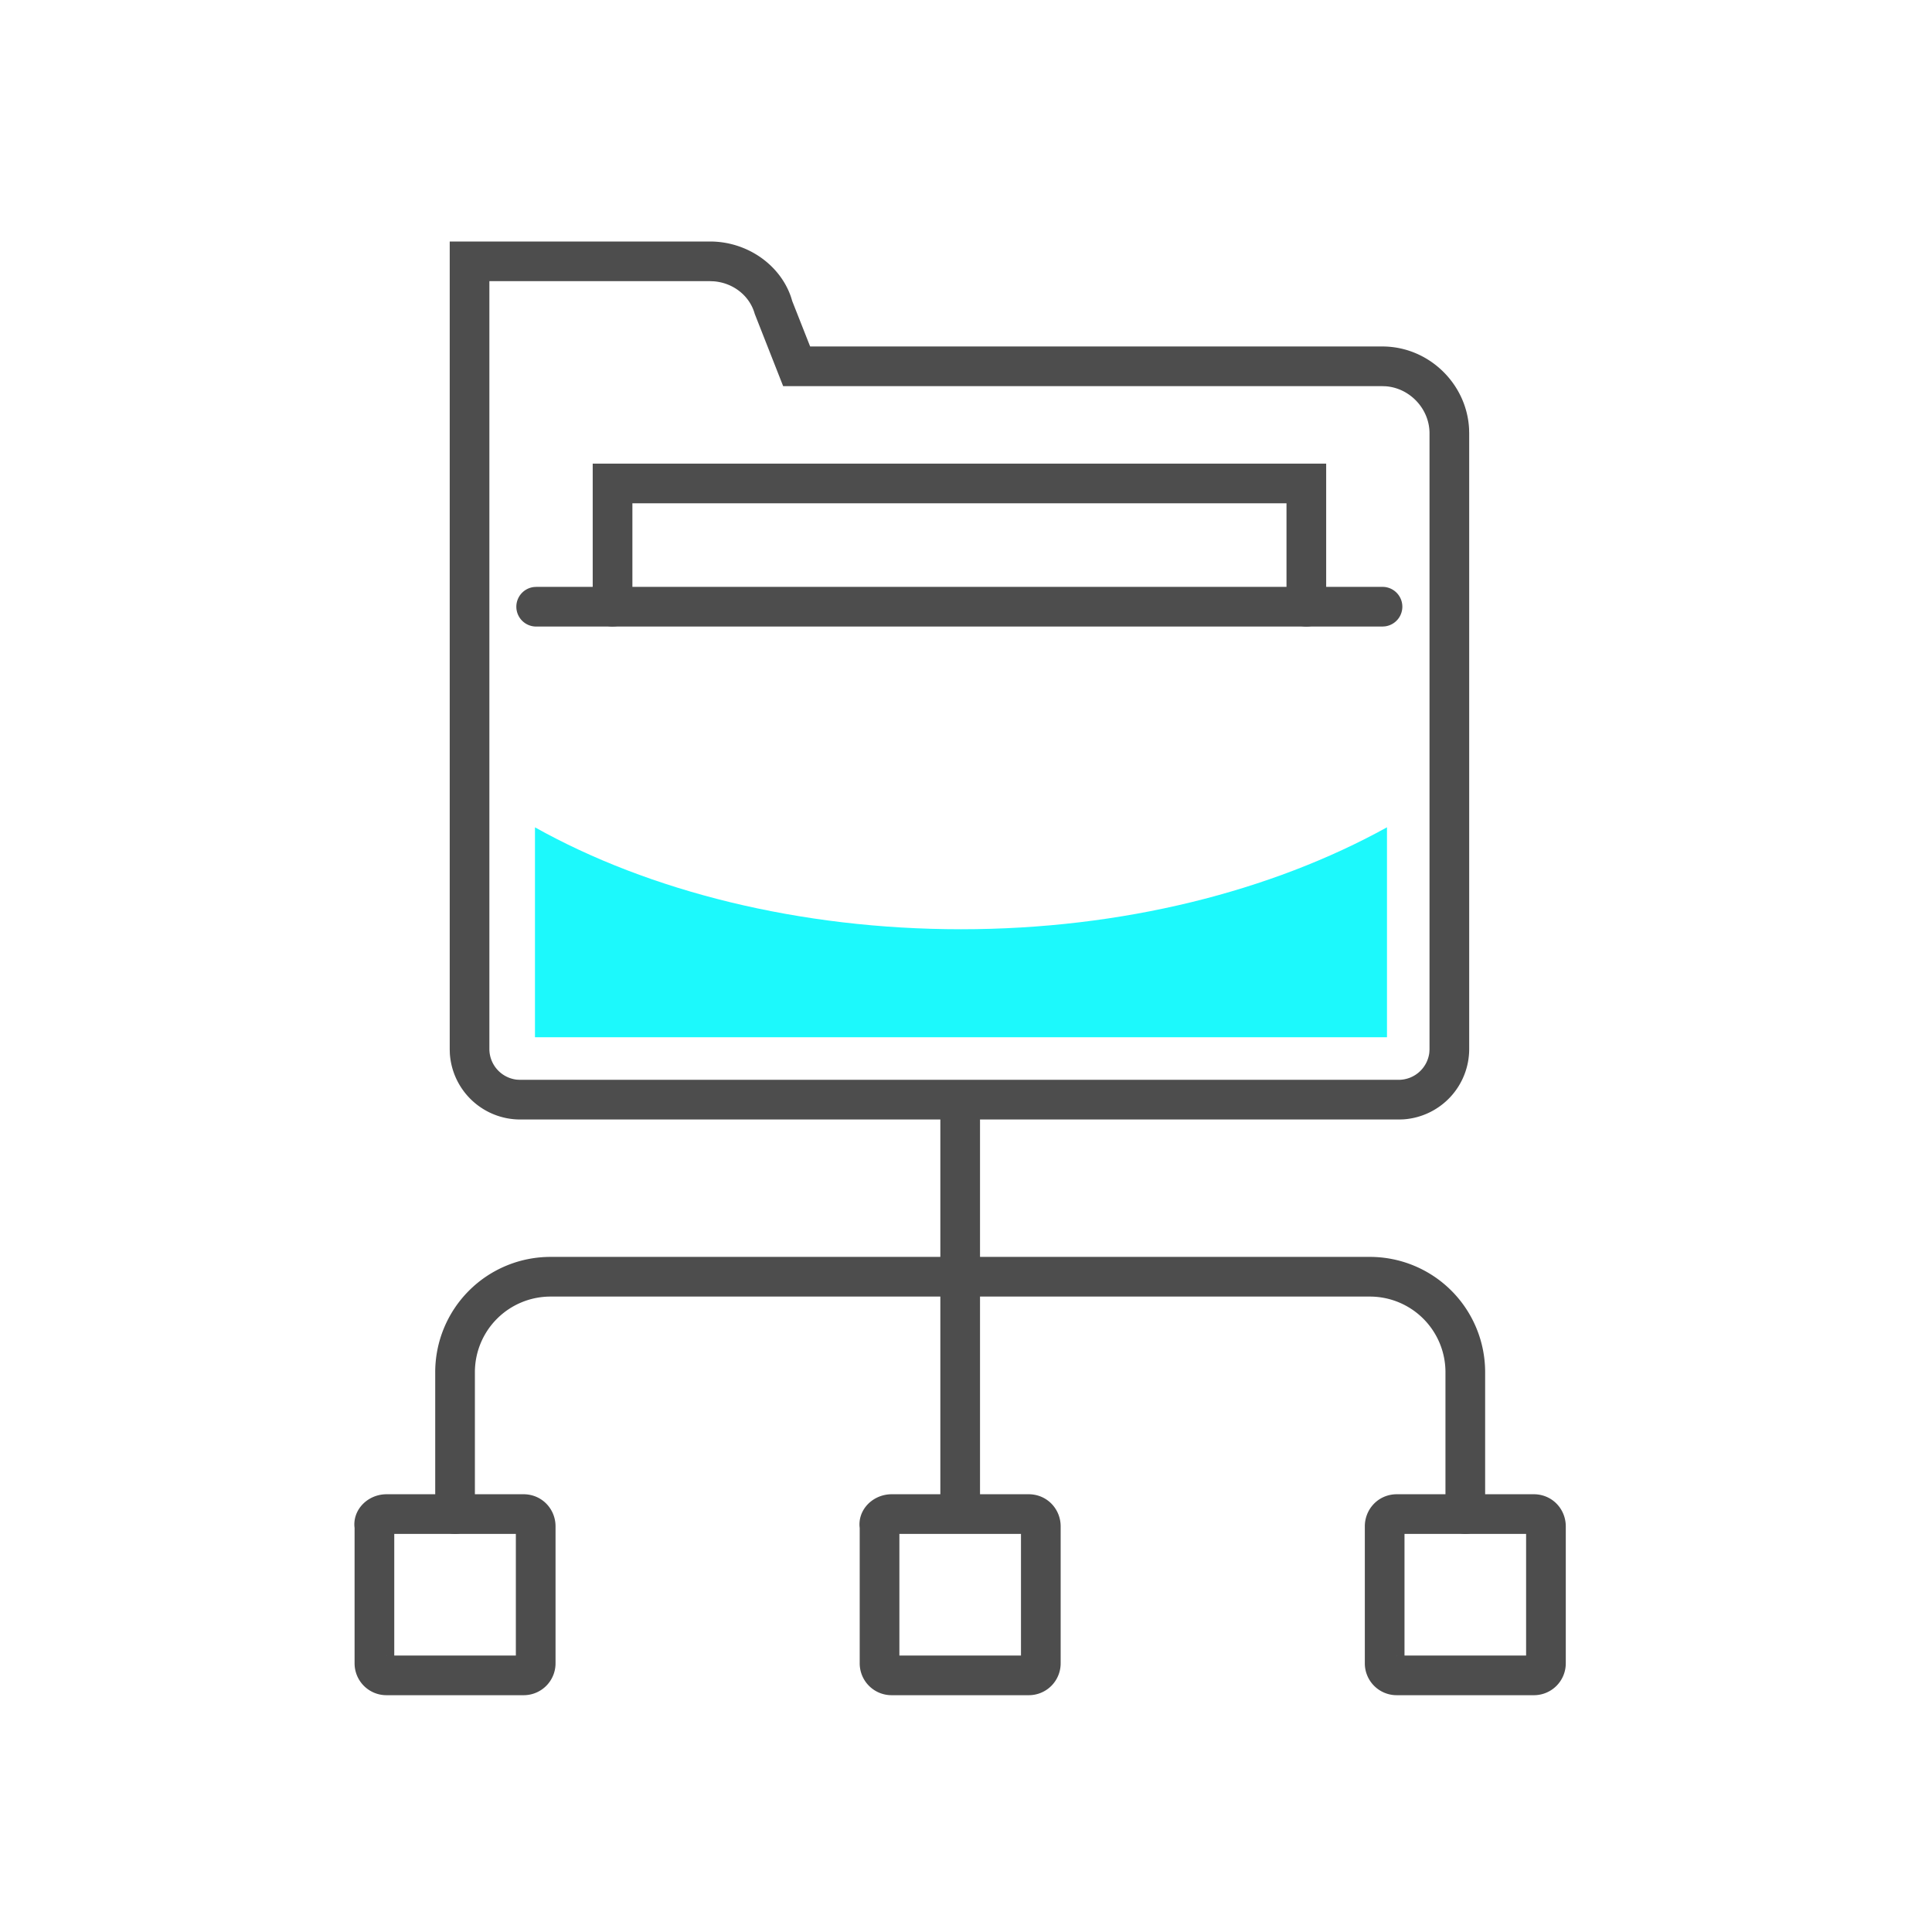
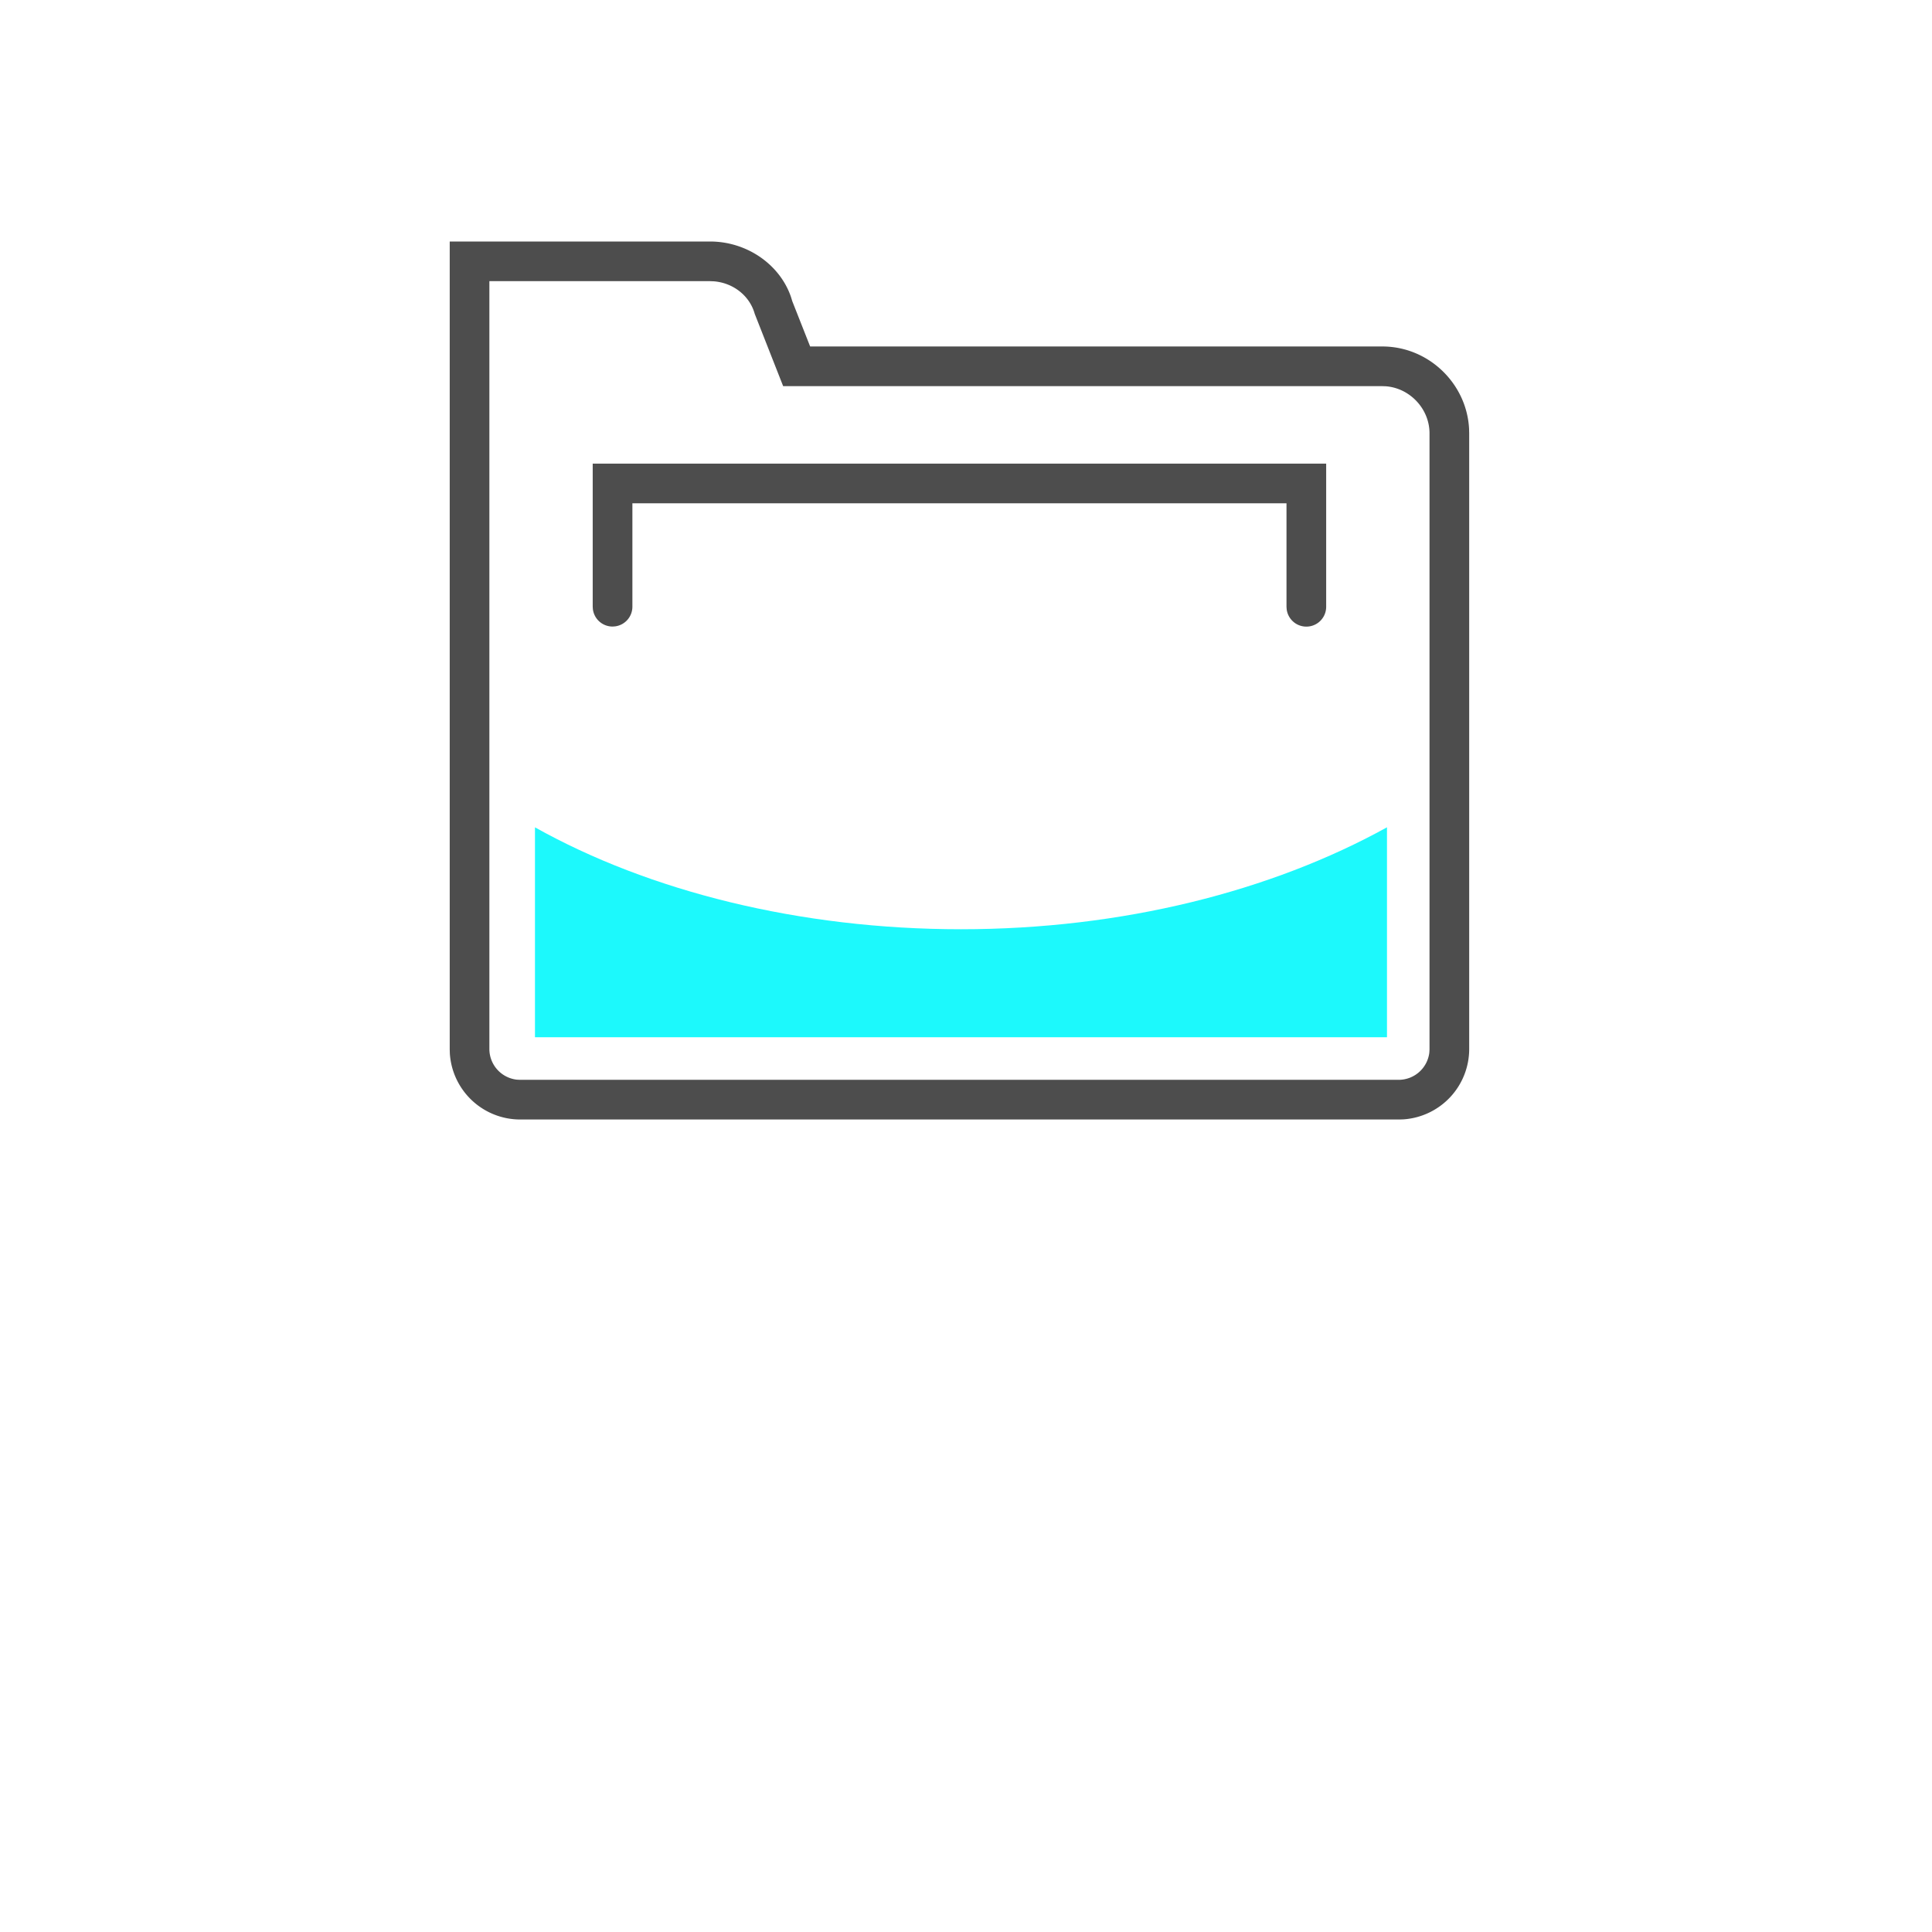
<svg xmlns="http://www.w3.org/2000/svg" width="80" height="80">
  <g fill="none" fill-rule="evenodd">
    <g stroke="#4D4D4D" stroke-linecap="round" stroke-linejoin="round" stroke-width="1.643">
-       <path d="M16.008 62.695h5.67c.315 0 .504.252.504.504v5.67a.497.497 0 0 1-.504.504h-5.67a.497.497 0 0 1-.504-.504v-5.67c-.063-.252.189-.504.504-.504zM36.924 62.695h5.67c.315 0 .504.252.504.504v5.67a.497.497 0 0 1-.504.504h-5.67a.497.497 0 0 1-.504-.504v-5.67c-.063-.252.189-.504.504-.504zM57.84 62.695h5.67c.315 0 .504.252.504.504v5.67a.497.497 0 0 1-.504.504h-5.67a.497.497 0 0 1-.504-.504v-5.67c0-.252.189-.504.504-.504zM39.759 45.622v6.993M39.759 62.695v-10.08" />
-       <path d="M60.675 62.695v-5.86a3.952 3.952 0 0 0-3.969-3.968h0-33.894a3.952 3.952 0 0 0-3.969 3.969v5.859" />
-     </g>
+       </g>
    <path d="M54.914 19.198v5.924a.821.821 0 0 1-1.636.103l-.007-.103V20.84H26.186v4.282a.821.821 0 0 1-.718.815l-.103.007a.821.821 0 0 1-.815-.719l-.007-.103v-5.924h30.371z" fill="#4D4D4D" fill-rule="nonzero" />
    <path d="M29.397 10c1.545 0 2.901.964 3.356 2.297l.054.176.739 1.873 23.697.001c1.902 0 3.488 1.524 3.588 3.404l.005.19v25.514a2.92 2.92 0 0 1-2.731 2.896l-.17.005H21.523a2.92 2.92 0 0 1-2.896-2.732l-.005-.169V10h10.776zm-9.133 1.642v31.813a1.28 1.28 0 0 0 1.132 1.251l.126.007h36.414a1.28 1.28 0 0 0 1.25-1.131l.007-.127V17.94c0-1.01-.813-1.869-1.807-1.945l-.143-.005H32.429l-1.178-2.996c-.205-.739-.881-1.28-1.69-1.345l-.164-.007h-9.133z" fill="#4D4D4D" fill-rule="nonzero" />
-     <path d="M57.243 24.301a.821.821 0 0 1 .103 1.636l-.103.007H22.215a.821.821 0 0 1-.103-1.637l.103-.006h35.028z" fill="#4D4D4D" fill-rule="nonzero" />
    <path d="M57.432 42.951v-8.694c-4.788 2.646-10.962 4.221-17.64 4.221-6.678 0-12.915-1.575-17.64-4.22v8.693h35.28z" fill="#1CF9FC" fill-rule="nonzero" />
  </g>
</svg>